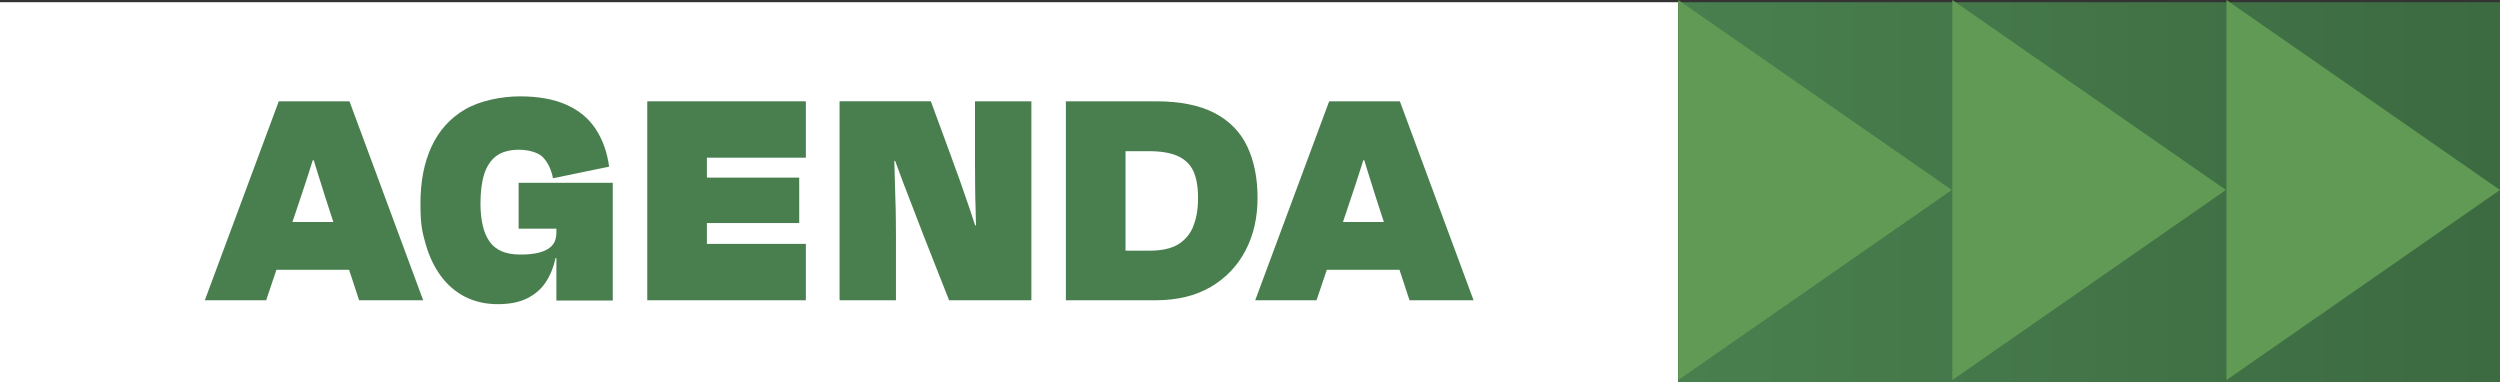
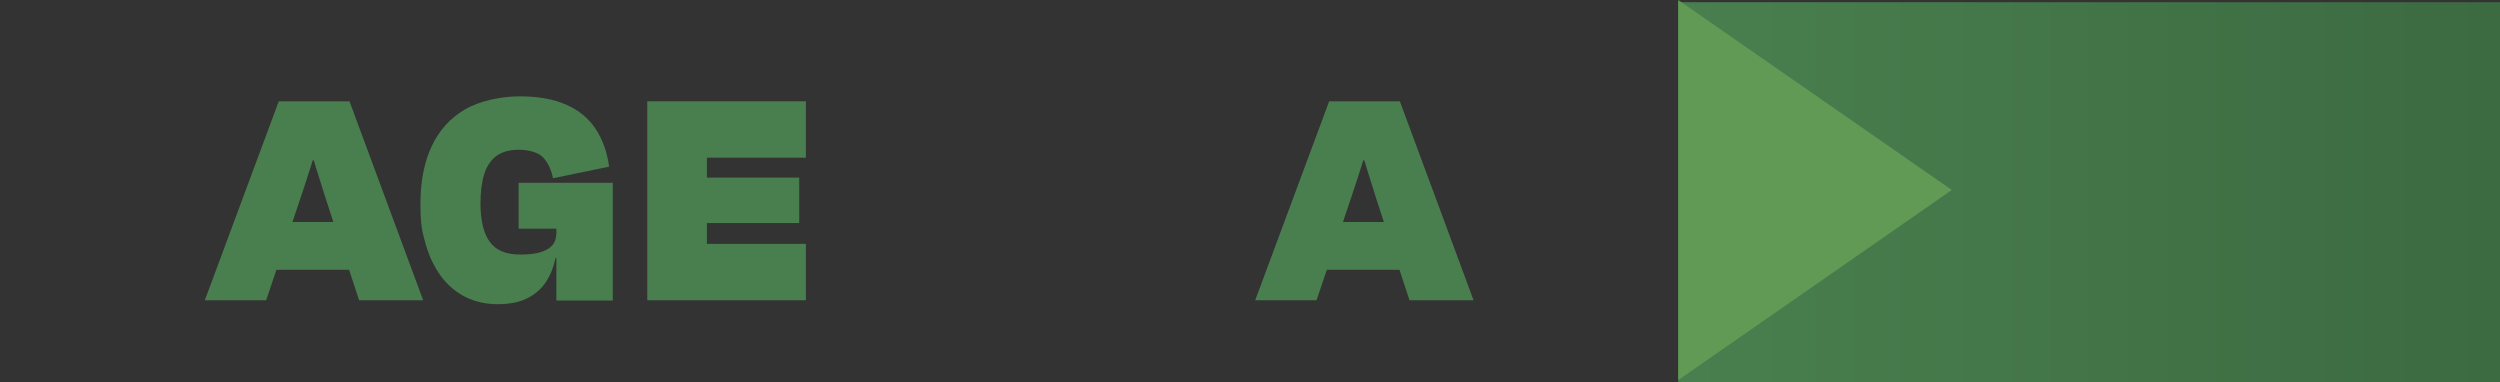
<svg xmlns="http://www.w3.org/2000/svg" id="Layer_1" viewBox="0 0 1920 293.6">
  <rect x="0" y="0" width="1920" height="293.6" fill="#333333" stroke="none" />
  <defs>
    <style>      .st0 {        fill: #609a55;      }      .st1 {        fill: url(#Gradiente_sem_nome_8);      }      .st2 {        fill: #fff;      }      .st3 {        fill: #497f4e;      }    </style>
    <linearGradient id="Gradiente_sem_nome_8" data-name="Gradiente sem nome 8" x1="1288.9" y1="147.7" x2="1920" y2="147.7" gradientUnits="userSpaceOnUse">
      <stop offset="0" stop-color="#497f4e" />
      <stop offset="1" stop-color="#3c6a41" />
    </linearGradient>
  </defs>
-   <rect class="st2" y="1.7" width="1288.9" height="291.9" />
  <g>
    <path class="st3" d="M214.1,77.8l-56.8,152.8h47.1l7.9-23.4h55.8l7.7,23.4h49.2l-56.6-152.8h-54.3ZM224.6,170.5l6.5-19.4c2.5-7.5,5-14.9,7.3-22.3.6-1.9,1.2-3.8,1.8-5.7h.8c.6,1.9,1.1,3.8,1.7,5.7,2.3,7.4,4.6,14.8,7,22.3l6.3,19.4h-31.4Z" />
    <path class="st3" d="M398.3,175.6h29v3.1c0,2.2-.4,4.3-1.1,6.4-.8,2-2.2,3.8-4.2,5.3-2,1.5-4.8,2.8-8.4,3.7-3.6.9-8.2,1.4-13.8,1.4s-10.6-.8-14.5-2.5c-3.9-1.7-7-4.2-9.4-7.6-2.4-3.4-4.1-7.5-5.2-12.4-1.1-4.8-1.7-10.4-1.7-16.7,0-9,1-16.6,2.9-22.7,2-6.1,5.1-10.7,9.4-13.9,4.3-3.1,10.1-4.7,17.2-4.7s15.1,2,18.7,6c3.7,4,6.2,9.3,7.5,15.9l43.1-8.9c-1.5-11.2-5-20.8-10.3-28.9-5.3-8.1-12.8-14.3-22.4-18.6-9.6-4.3-21.5-6.5-35.8-6.5s-30.9,3.4-42.3,10.1c-11.4,6.7-19.9,16.2-25.6,28.5-5.7,12.3-8.5,26.9-8.5,43.7s1.4,22,4.1,31.5c2.7,9.4,6.7,17.6,11.8,24.5,5.2,6.9,11.4,12.1,18.7,15.8,7.3,3.6,15.5,5.5,24.7,5.5s16.7-1.5,22.7-4.5c5.9-3,10.7-7,14.1-12.2,3.5-5.2,5.9-11,7.4-17.6,0-.4.2-.8.2-1.1h.7v32.6h43.3v-90.4h-72.3v35.4Z" />
    <polygon class="st3" points="515.9 77.8 497.1 77.8 497.1 230.6 515.9 230.6 542.9 230.6 618.9 230.6 618.9 187.3 542.9 187.3 542.9 171.3 613.8 171.3 613.8 136.4 542.9 136.4 542.9 121.1 618.9 121.1 618.9 77.8 542.9 77.8 515.9 77.8" />
-     <path class="st3" d="M748.8,127c0,4.8,0,10.1.1,15.9,0,5.9.2,12.1.4,18.7,0,3.8.2,7.6.3,11.5h-.7c-1.3-4-2.6-8.1-4.1-12.5-2.5-7.3-5-14.6-7.6-21.9-2.6-7.3-5.1-14-7.3-20.1l-15-40.8h-70.1v152.8h43.3v-48.9c0-3.9,0-8.5-.1-13.8,0-5.3-.2-10.9-.4-16.8-.2-5.9-.3-12-.5-18.2,0-3.2-.2-6.3-.3-9.3h.7c1.9,5.3,4,10.9,6.2,16.8,3.1,8,6,15.6,8.8,22.8,2.8,7.2,5.1,13.1,6.8,17.7l19.6,49.7h63.2V77.8h-43.3v49.2Z" />
-     <path class="st3" d="M957.8,112.3c-5.3-11.1-13.8-19.7-25.2-25.6-11.5-5.9-26.4-8.9-44.7-8.9h-69.3v152.8h69c16.5,0,30.5-3.4,42.2-10.2,11.6-6.8,20.5-16.1,26.7-27.9,6.2-11.8,9.3-25.3,9.3-40.6s-2.7-28.5-8-39.6ZM916.4,174c-2.5,6-6.5,10.6-11.8,13.8-5.3,3.1-12.4,4.7-21.3,4.7h-18.9v-76.4h17.8c9.2,0,16.5,1.2,22,3.6,5.5,2.4,9.6,6.2,12.1,11.3,2.5,5.2,3.8,12.2,3.8,21s-1.3,16-3.8,22Z" />
-     <path class="st3" d="M1082.5,230.6h49.2l-56.6-152.8h-54.3l-56.8,152.8h47.1l7.9-23.4h55.8l7.7,23.4ZM1031.4,170.5l6.5-19.4c2.5-7.5,5-14.9,7.3-22.3.6-1.9,1.2-3.8,1.8-5.7h.8c.6,1.9,1.1,3.8,1.7,5.7,2.3,7.4,4.6,14.8,7,22.3l6.3,19.4h-31.4Z" />
+     <path class="st3" d="M1082.5,230.6h49.2l-56.6-152.8h-54.3l-56.8,152.8h47.1l7.9-23.4h55.8ZM1031.4,170.5l6.5-19.4c2.5-7.5,5-14.9,7.3-22.3.6-1.9,1.2-3.8,1.8-5.7h.8c.6,1.9,1.1,3.8,1.7,5.7,2.3,7.4,4.6,14.8,7,22.3l6.3,19.4h-31.4Z" />
  </g>
  <rect class="st1" x="1288.9" y="1.7" width="631.1" height="291.9" />
-   <polygon class="st0" points="1709.9 0 1920 145.9 1709.9 291.9 1709.9 0" />
-   <polygon class="st0" points="1499.4 0 1709.5 145.9 1499.4 291.9 1499.4 0" />
  <polygon class="st0" points="1288.9 0 1499 145.9 1288.9 291.9 1288.9 0" />
</svg>